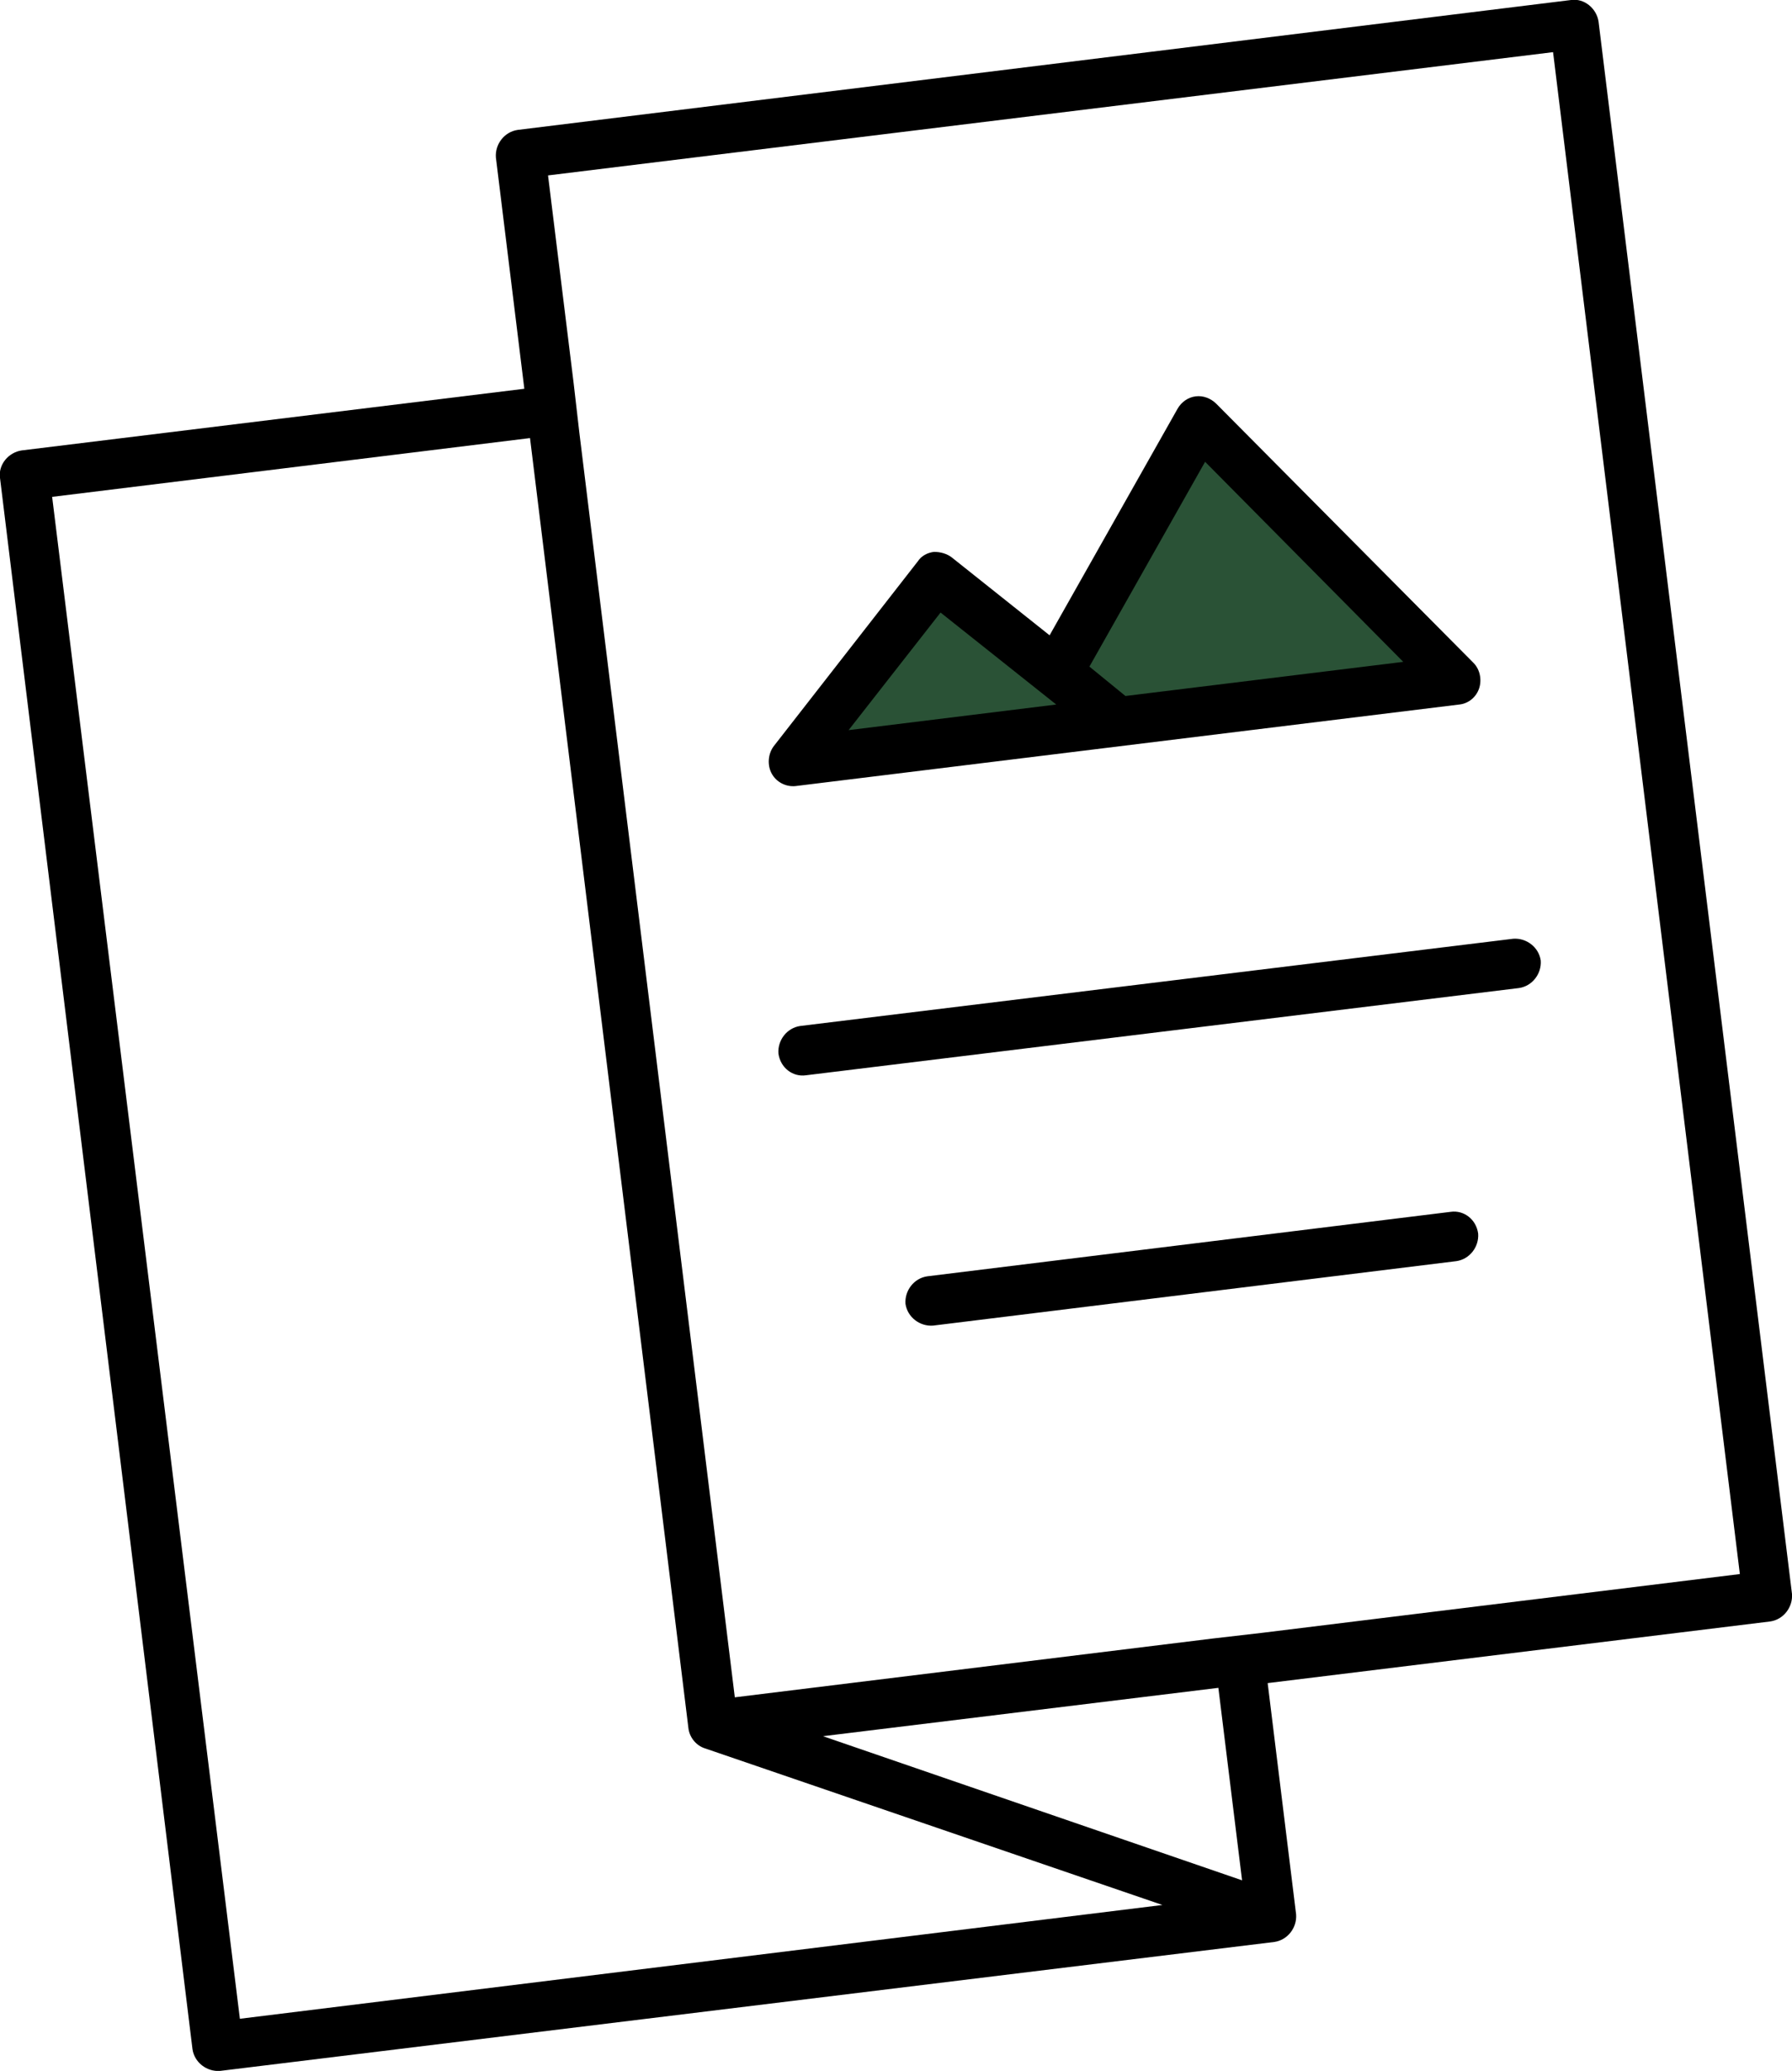
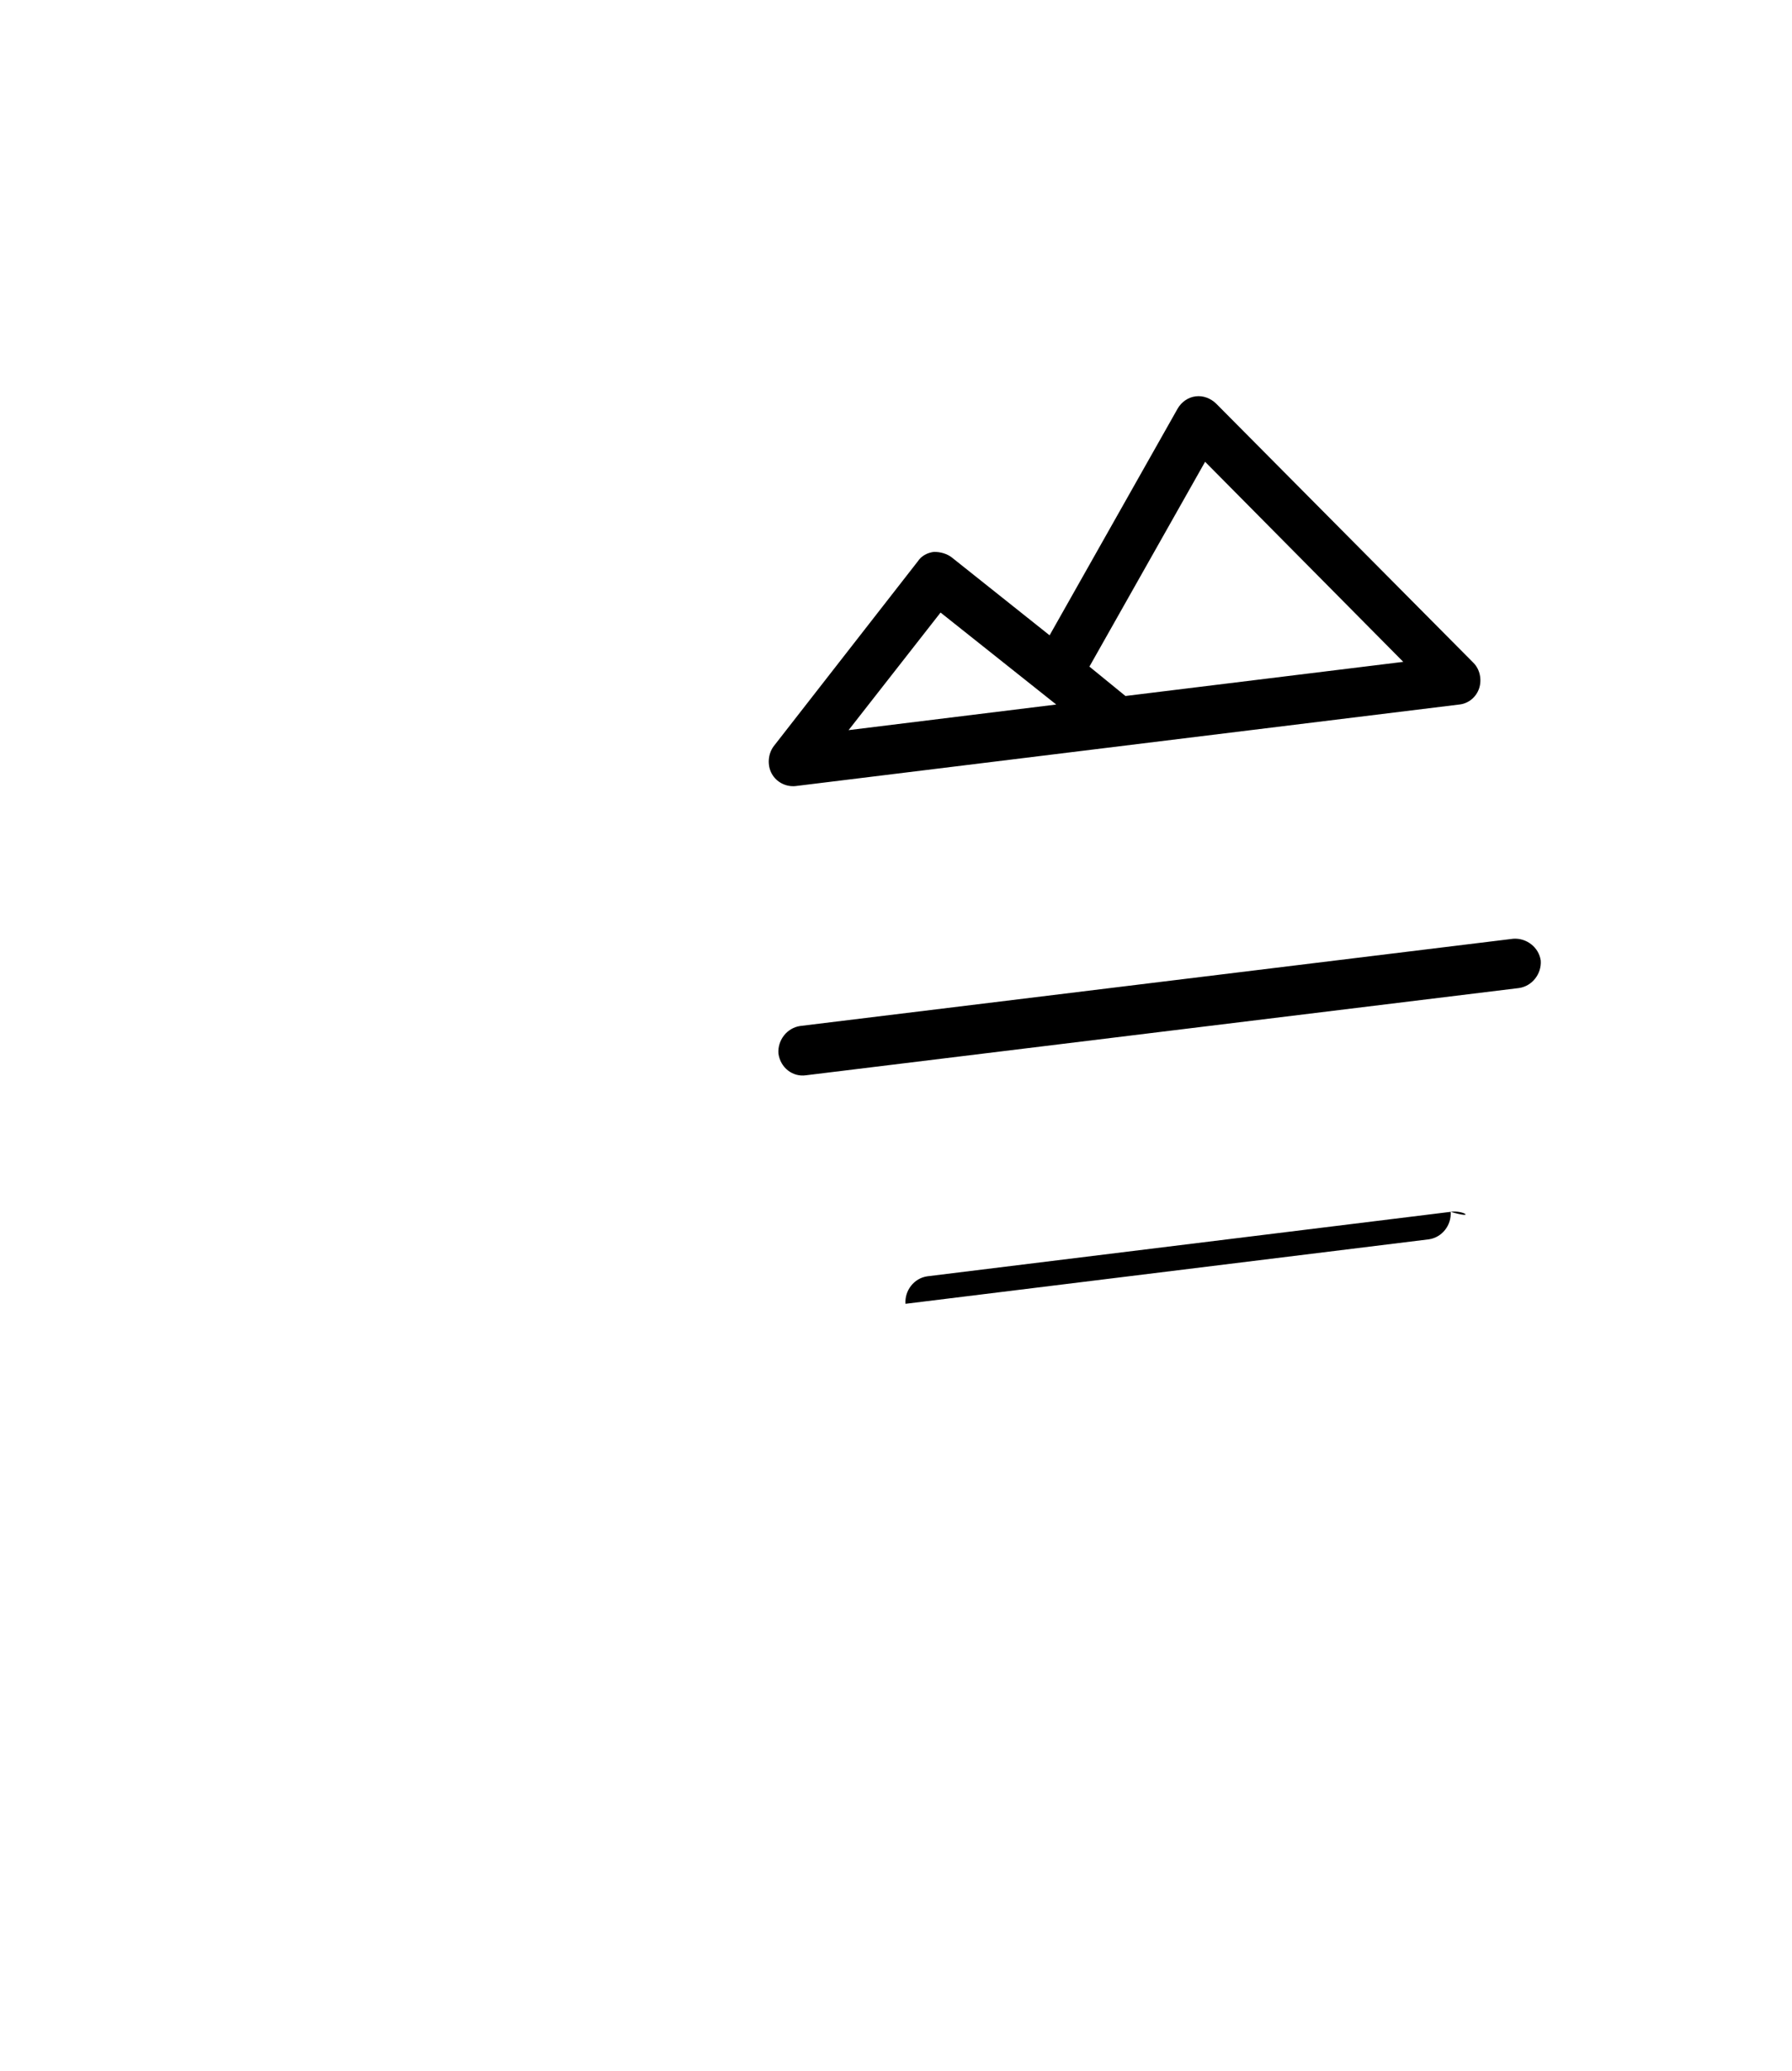
<svg xmlns="http://www.w3.org/2000/svg" version="1.1" id="icona-flyer" x="0px" y="0px" viewBox="0 0 189 218.4" style="enable-background:new 0 0 189 218.4;" xml:space="preserve">
  <style type="text/css">
	.primari{fill:#2A5236;}
</style>
-   <polygon class="primari" points="84.8,80.6 99,60.4 111.8,70.3 127.2,45.9 152.2,70.6 " />
-   <path d="M165.7,0L54.6,13.7c-1.4,0.2-2.4,1.5-2.3,2.9l3,24.4l-53,6.5C0.9,47.7-0.2,49,0,50.4l20.3,165.7c0.2,1.4,1.5,2.4,2.9,2.3  l111.2-13.6c1.4-0.2,2.4-1.5,2.3-2.9l-3-24.4l53-6.5c1.4-0.2,2.4-1.5,2.3-2.9L168.6,2.3C168.4,0.9,167.1-0.2,165.7,0z M5.5,52.4  l50.4-6.2l16.7,136c0.1,1,0.8,1.9,1.8,2.2l48.2,16.5l-97.3,12L5.5,52.4z M131,198.3l-44.2-15.2l41.7-5.1L131,198.3z M183.5,166  l-50.4,6.2l-2.6,0.3l-2.6,0.3L77.5,179L61.1,45.6L60.8,43l-0.3-2.6l-2.7-21.9l106-13L183.5,166z" />
  <path d="M83.9,82.9l70-8.6c1-0.1,1.8-0.8,2.1-1.7c0.3-0.9,0.1-2-0.6-2.7l-27.1-27.3c-0.6-0.6-1.4-0.9-2.2-0.8c0,0,0,0,0,0  c-0.8,0.1-1.5,0.6-1.9,1.3L110.7,67l-10.3-8.2c-0.5-0.4-1.2-0.6-1.9-0.6c0,0,0,0,0,0c-0.7,0.1-1.3,0.4-1.7,1L81.6,78.7  c-0.6,0.8-0.7,2-0.2,2.9C81.9,82.5,82.9,83,83.9,82.9z M127.1,48.7L148,69.8l-29.3,3.6l-3.8-3.1L127.1,48.7z M99.2,64.6l12.2,9.7  L89.5,77L99.2,64.6z" />
  <path d="M85,113.4l75.2-9.2c1.4-0.2,2.4-1.5,2.3-2.9c-0.2-1.4-1.5-2.4-2.9-2.3l-75.2,9.2c-1.4,0.2-2.4,1.5-2.3,2.9  C82.3,112.6,83.6,113.6,85,113.4z" />
-   <path d="M153,127.8l-55.2,6.8c-1.4,0.2-2.4,1.5-2.3,2.9c0.2,1.4,1.5,2.4,2.9,2.3l55.2-6.8c1.4-0.2,2.4-1.5,2.3-2.9  C155.7,128.6,154.4,127.6,153,127.8z" />
+   <path d="M153,127.8l-55.2,6.8c-1.4,0.2-2.4,1.5-2.3,2.9l55.2-6.8c1.4-0.2,2.4-1.5,2.3-2.9  C155.7,128.6,154.4,127.6,153,127.8z" />
</svg>